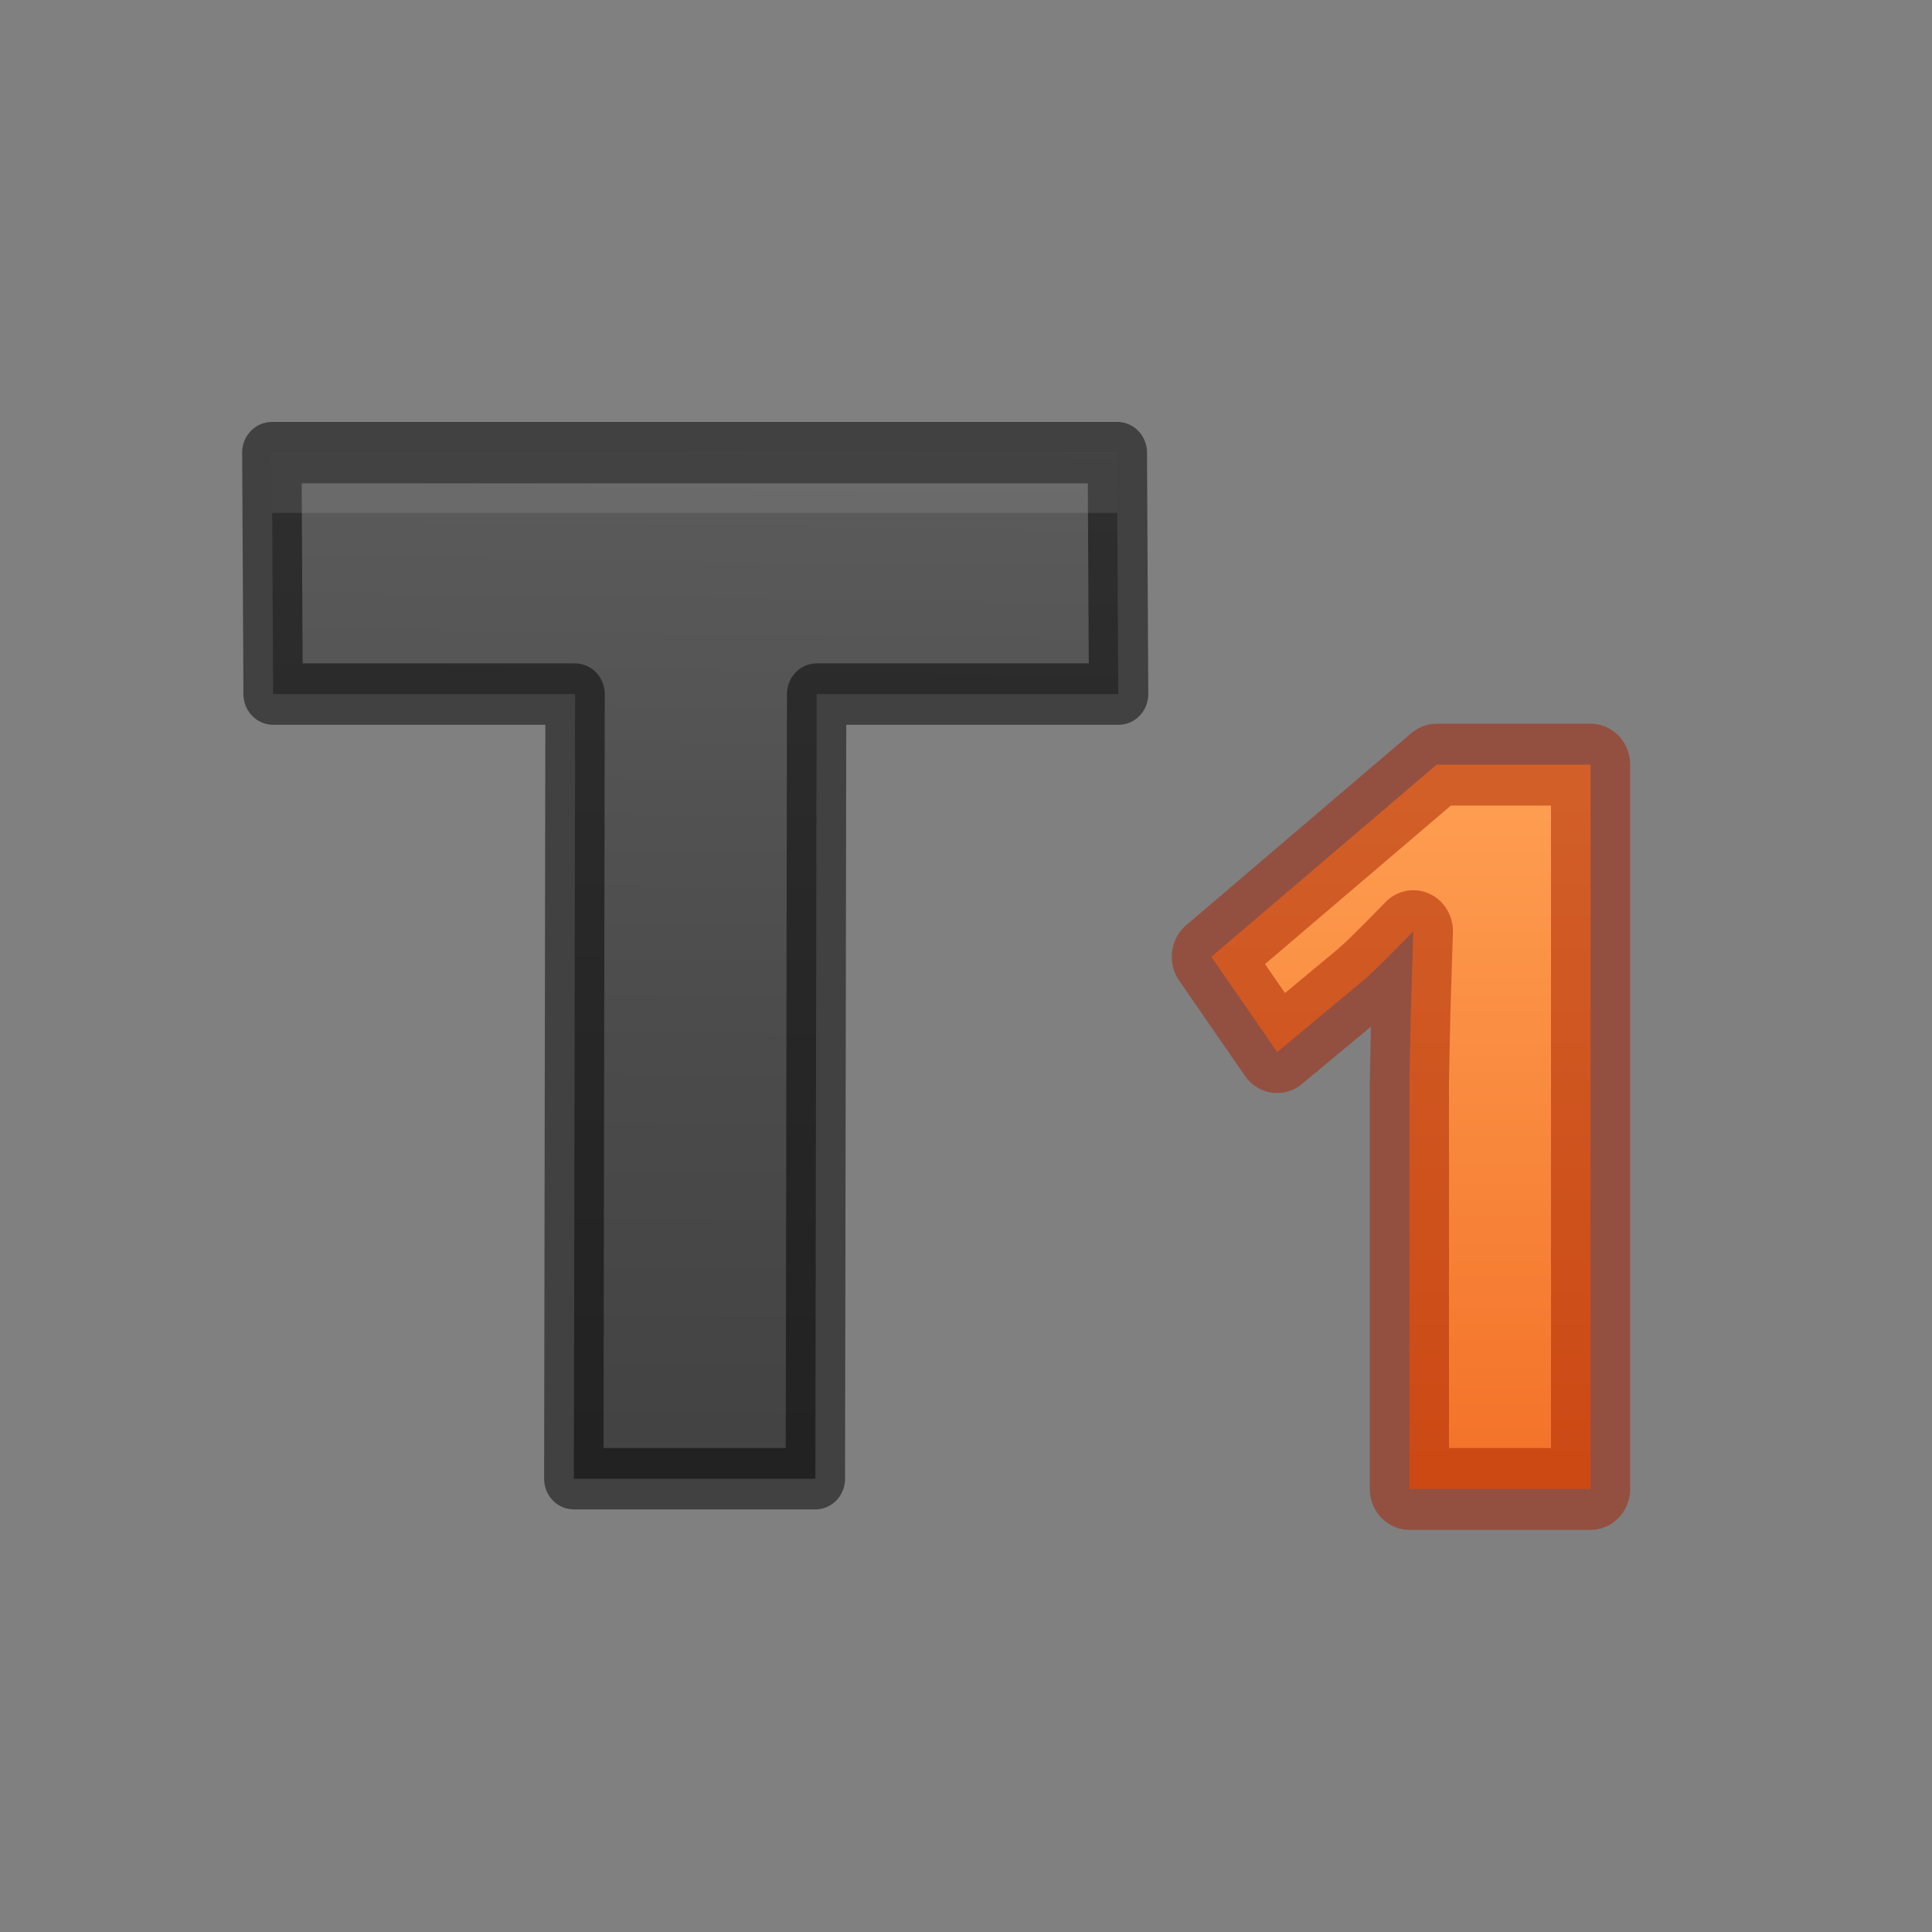
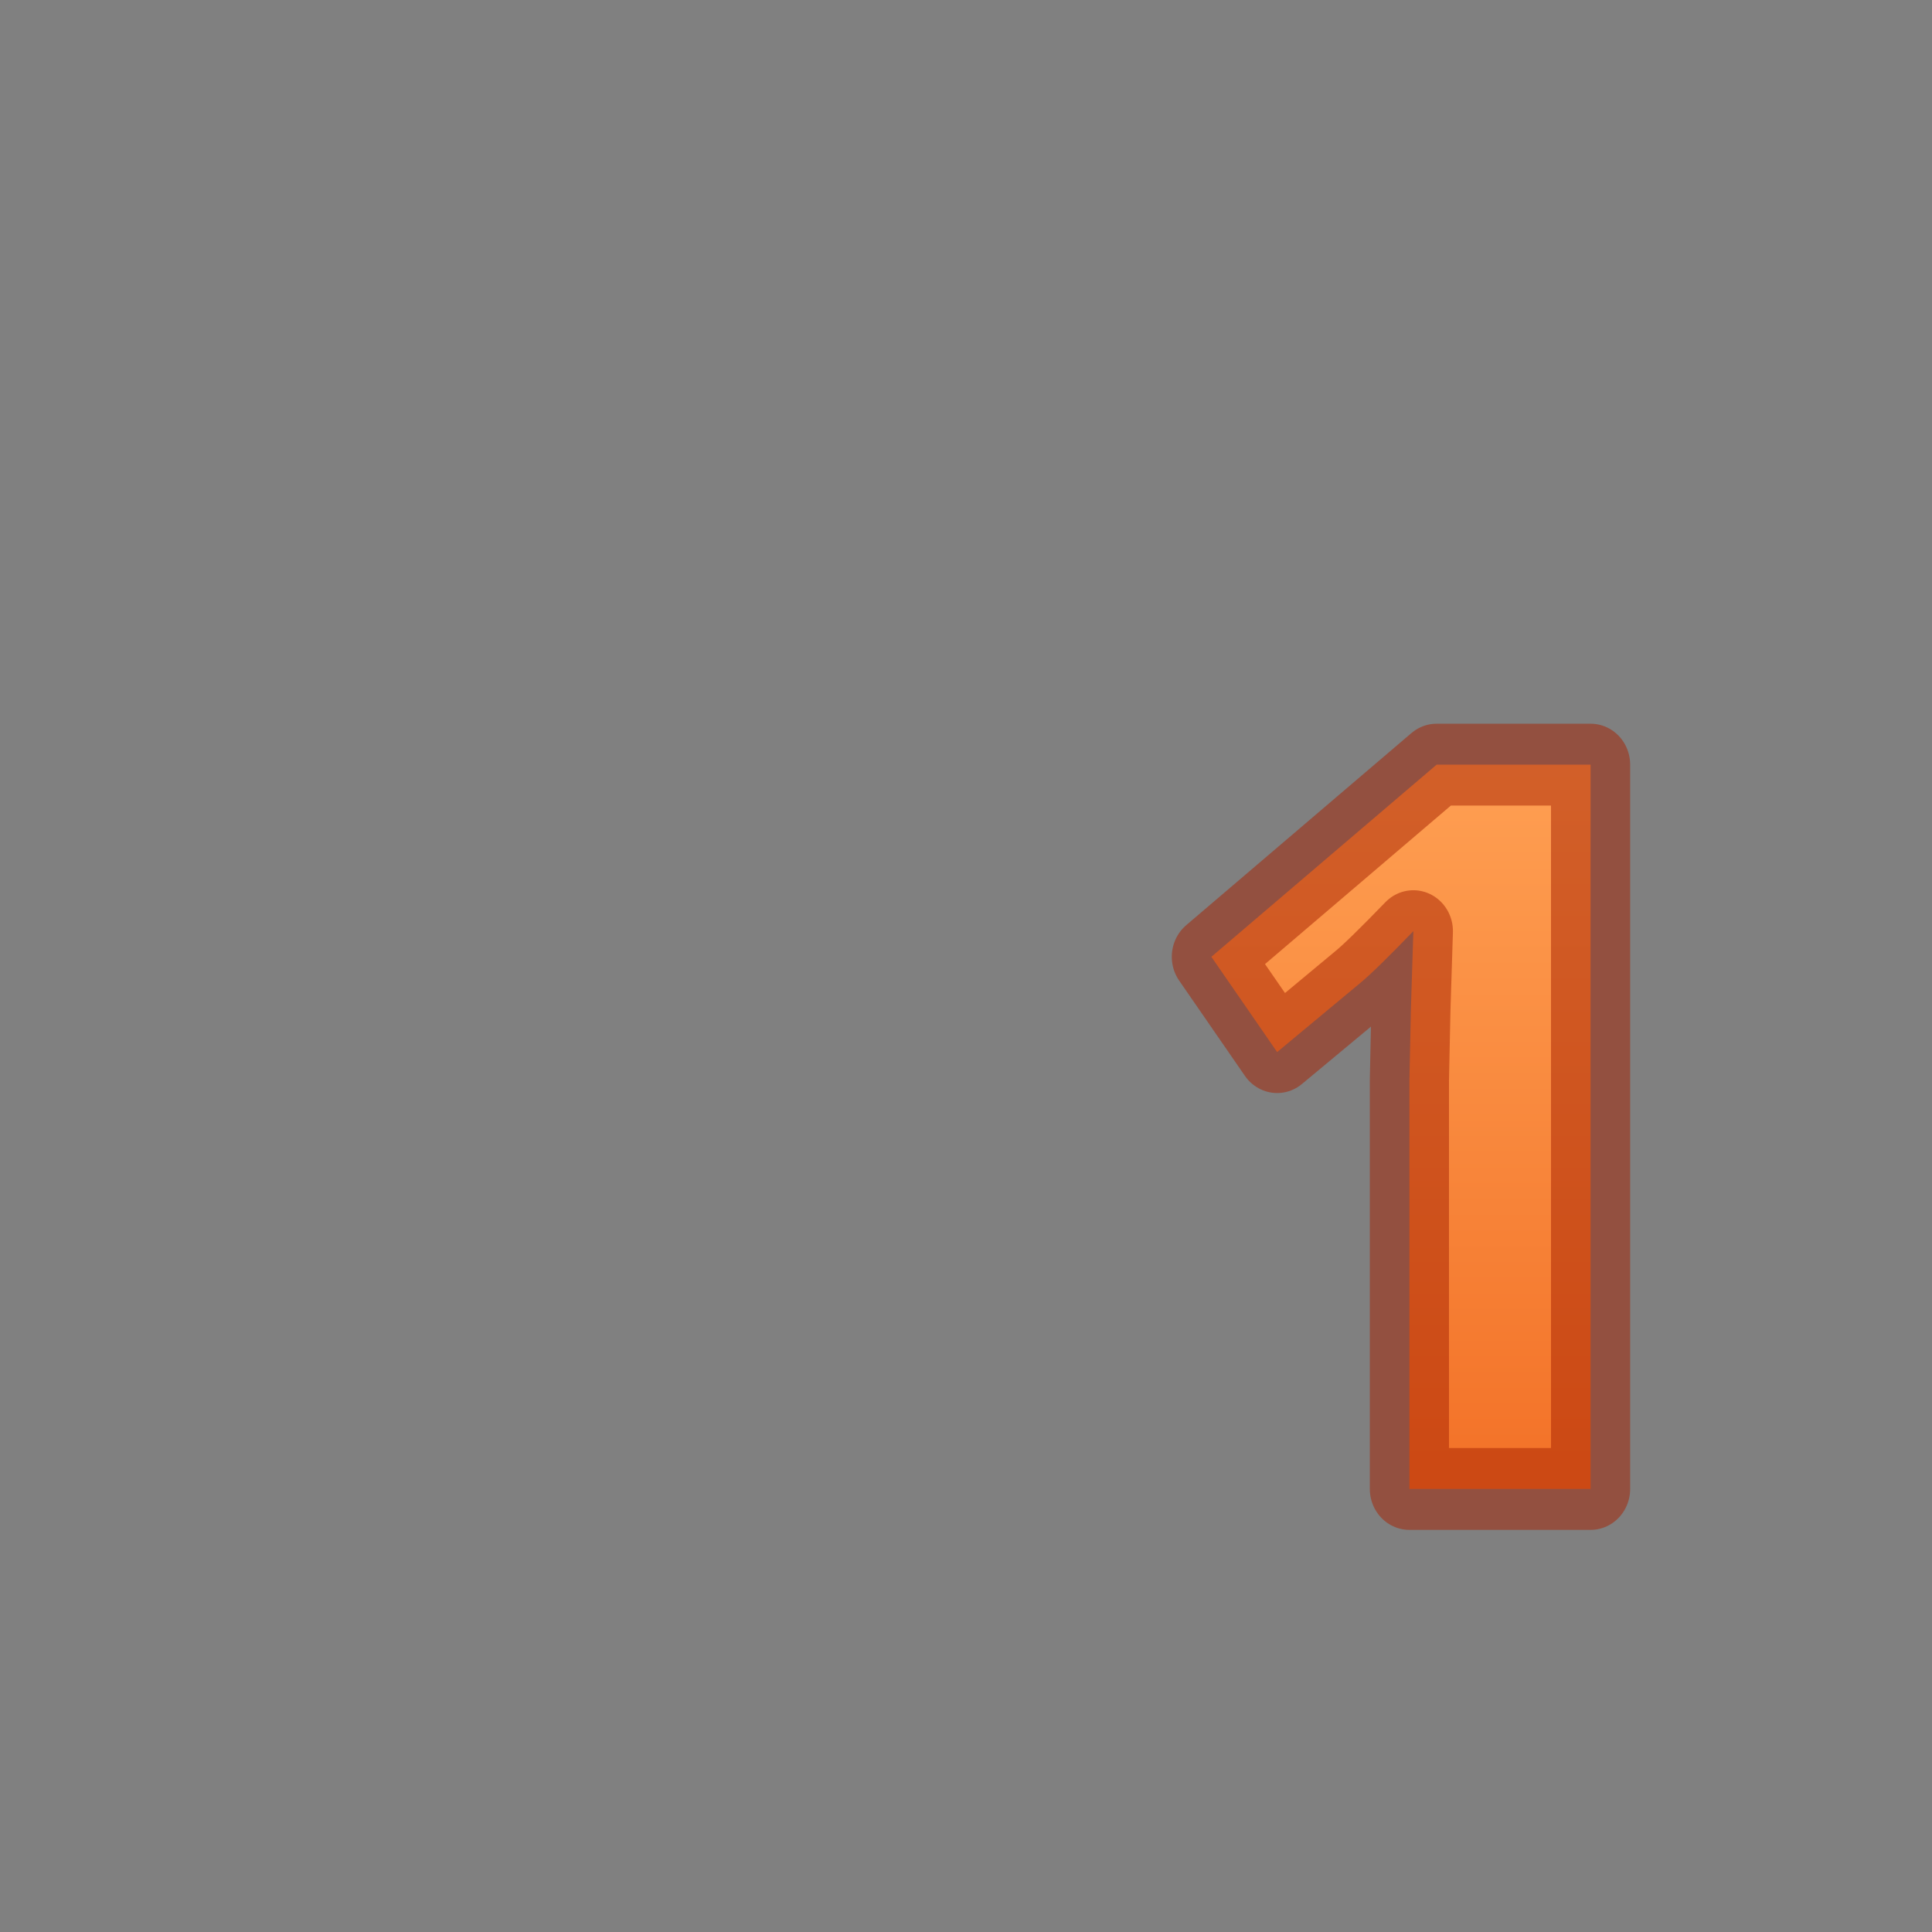
<svg xmlns="http://www.w3.org/2000/svg" height="32" width="32">
  <rect width="100%" height="100%" fill="#808080" stroke="none" />
  <linearGradient id="a" gradientUnits="userSpaceOnUse" x1="19.781" x2="19.781" y1="8.972" y2="17.818">
    <stop offset="0" stop-color="#ffa154" />
    <stop offset="1" stop-color="#f37329" />
  </linearGradient>
  <linearGradient id="b" gradientTransform="matrix(0 .963 -1.039 0 19.178 4.075)" gradientUnits="userSpaceOnUse" x1="-8.445" x2="16.443" y1="8.481" y2="8.849">
    <stop offset="0" stop-color="#737373" />
    <stop offset=".262" stop-color="#636363" />
    <stop offset=".705" stop-color="#4b4b4b" />
    <stop offset="1" stop-color="#3f3f3f" />
  </linearGradient>
  <g stroke-linecap="round" stroke-linejoin="round" transform="matrix(1.311 0 0 1.356 -1.089 0)">
    <path d="m20.926 18.187h-2.289v-4.992l.019-.87.031-.951c-.321.321-.544.532-.67.632l-1.051.845-.831-1.164 2.846-2.347h1.945v8.847z" fill="url(#a)" stroke="#a62100" stroke-opacity=".502" />
-     <path d="m8.08 18.062.016-9.584-3.815 0-.016-2.949h10.682l.016 2.949-3.815-0-.016 9.584z" fill="url(#b)" stroke="#000" stroke-linejoin="round" stroke-opacity=".49" stroke-width=".75" />
-     <path d="m4.5 7.5.006 1h13.994l.016 3h.006l-.021-4zm5.02 5-.02 12h.002l.02-12z" fill="#fff" opacity=".1" transform="matrix(.763 0 0 .737 .831 -0)" />
  </g>
</svg>